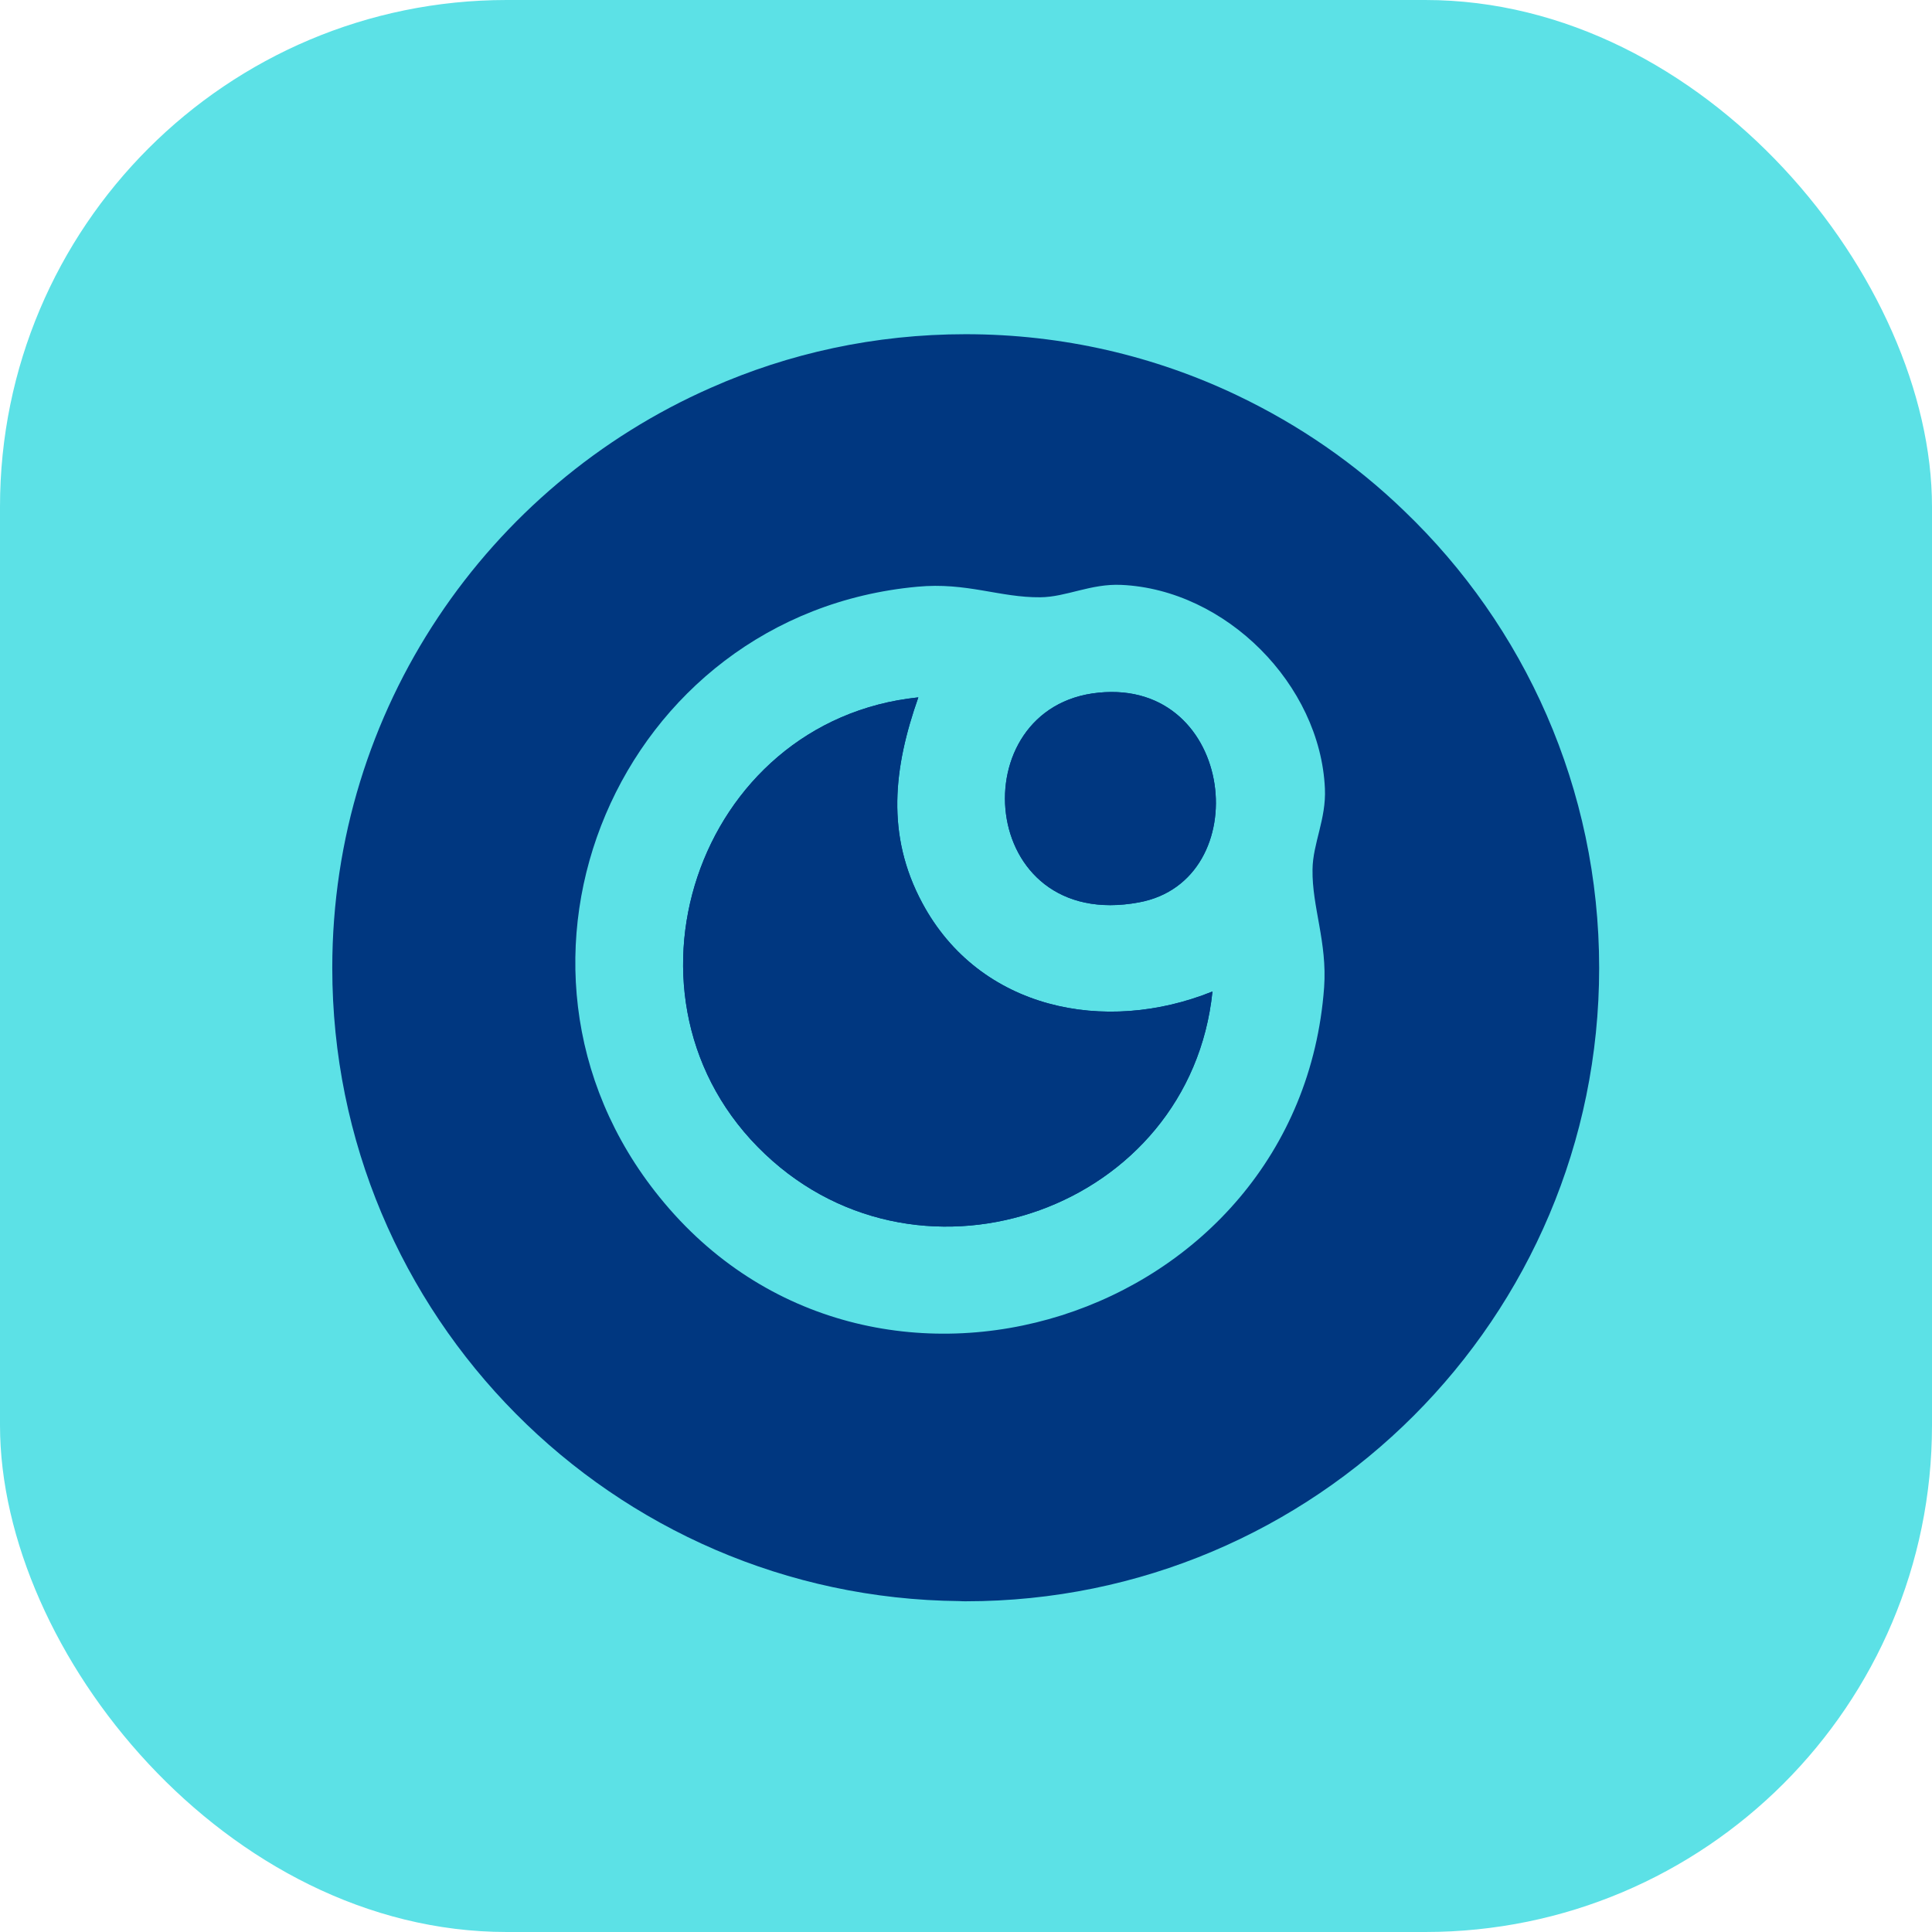
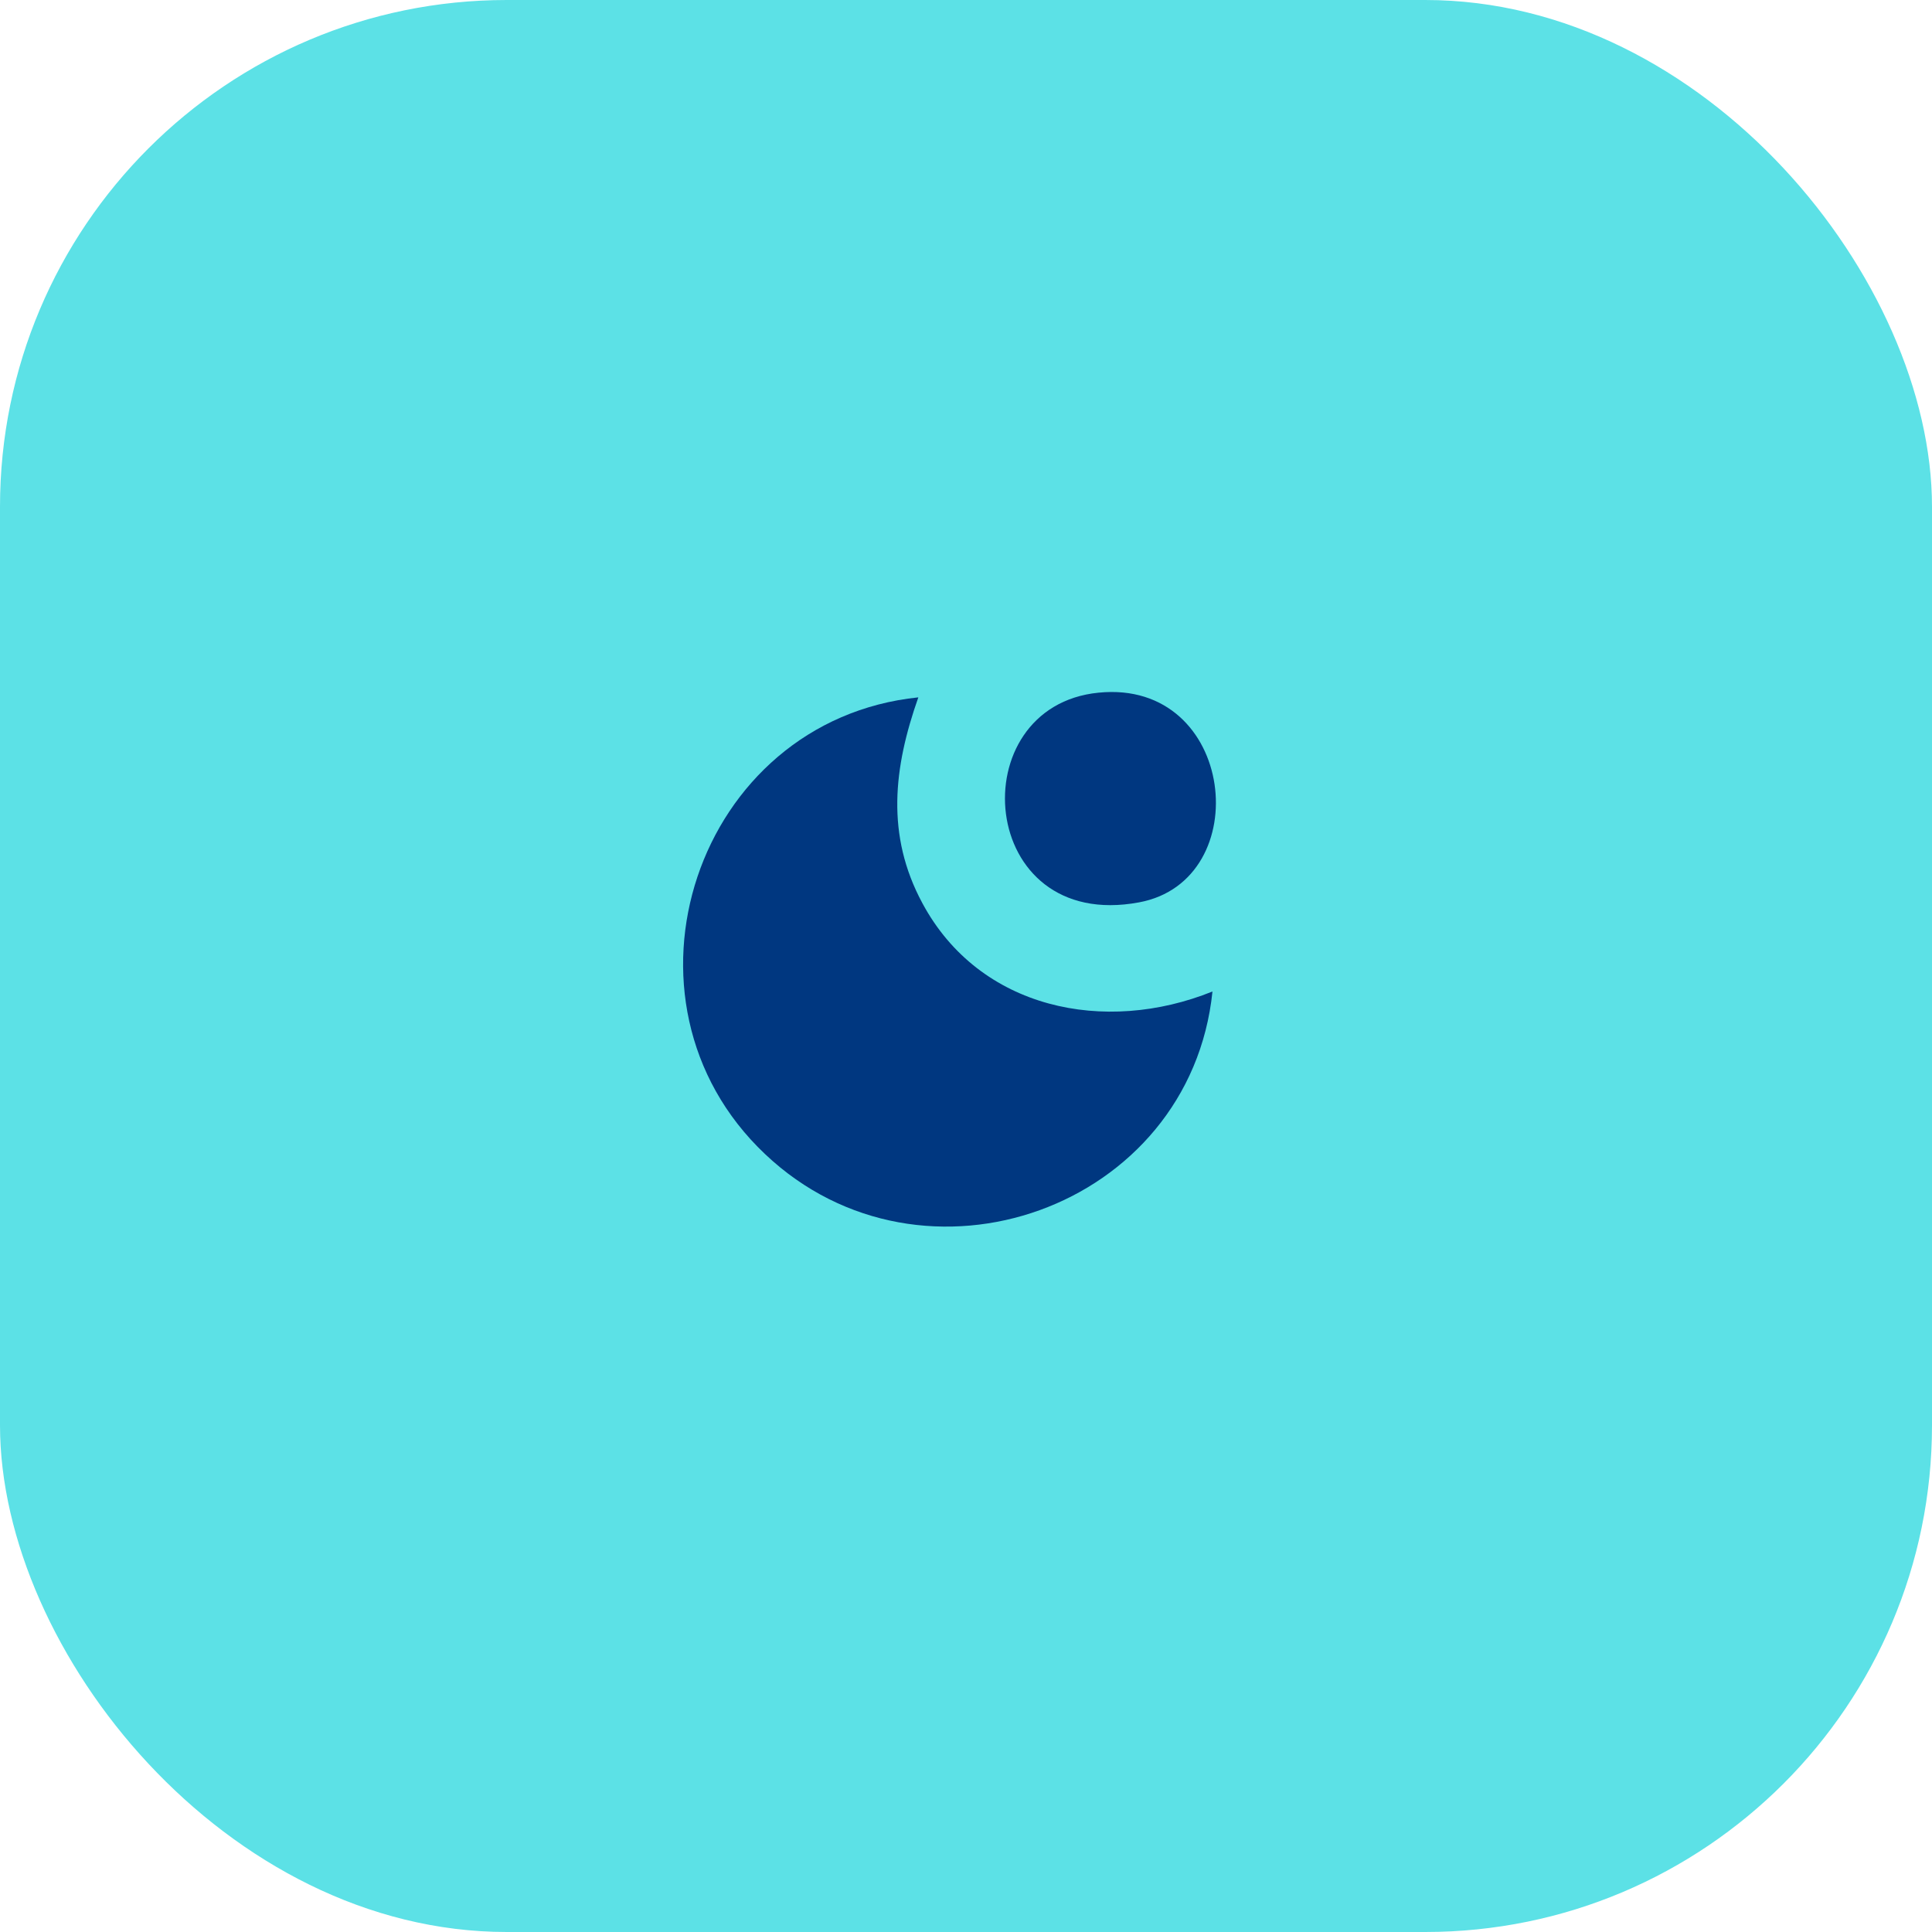
<svg xmlns="http://www.w3.org/2000/svg" width="61" height="61" viewBox="0 0 61 61" fill="none">
  <rect width="61" height="61" rx="16" fill="#5CE1E6" />
  <path d="M38.282 31.305C37.577 38.15 29.142 41.162 24.156 36.439C19.028 31.593 21.977 22.742 28.995 22.018C28.213 24.235 27.963 26.363 29.123 28.517C30.924 31.869 34.885 32.676 38.282 31.305Z" fill="#003780" />
  <path d="M35.962 28.491C30.834 29.446 30.315 22.3 34.686 21.87C39.025 21.435 39.685 27.805 35.962 28.491Z" fill="#003780" />
-   <path d="M44.332 16.128C42.794 14.641 41.018 13.417 39.07 12.487C36.468 11.244 33.558 10.552 30.488 10.552C27.623 10.552 24.899 11.154 22.444 12.244C15.407 15.339 10.491 22.377 10.491 30.561C10.491 41.54 19.342 50.449 30.296 50.552C30.366 50.558 30.424 50.558 30.494 50.558C41.538 50.558 50.491 41.605 50.491 30.561C50.491 24.889 48.126 19.762 44.338 16.134L44.332 16.128ZM20.823 37.797C14.843 30.414 19.554 19.39 28.963 18.525C30.52 18.377 31.565 18.871 32.847 18.858C33.661 18.852 34.443 18.422 35.404 18.467C38.705 18.615 41.685 21.614 41.832 24.896C41.877 25.857 41.448 26.639 41.441 27.453C41.422 28.632 41.909 29.747 41.807 31.177C41.031 41.713 27.482 46.04 20.823 37.797Z" fill="#003780" />
-   <path d="M38.282 31.305C37.577 38.15 29.142 41.162 24.156 36.439C19.028 31.593 21.977 22.742 28.995 22.018C28.213 24.235 27.963 26.363 29.123 28.517C30.924 31.869 34.885 32.676 38.282 31.305Z" fill="#003780" />
-   <path d="M35.962 28.491C30.834 29.446 30.315 22.3 34.686 21.87C39.025 21.435 39.685 27.805 35.962 28.491Z" fill="#003780" />
</svg>